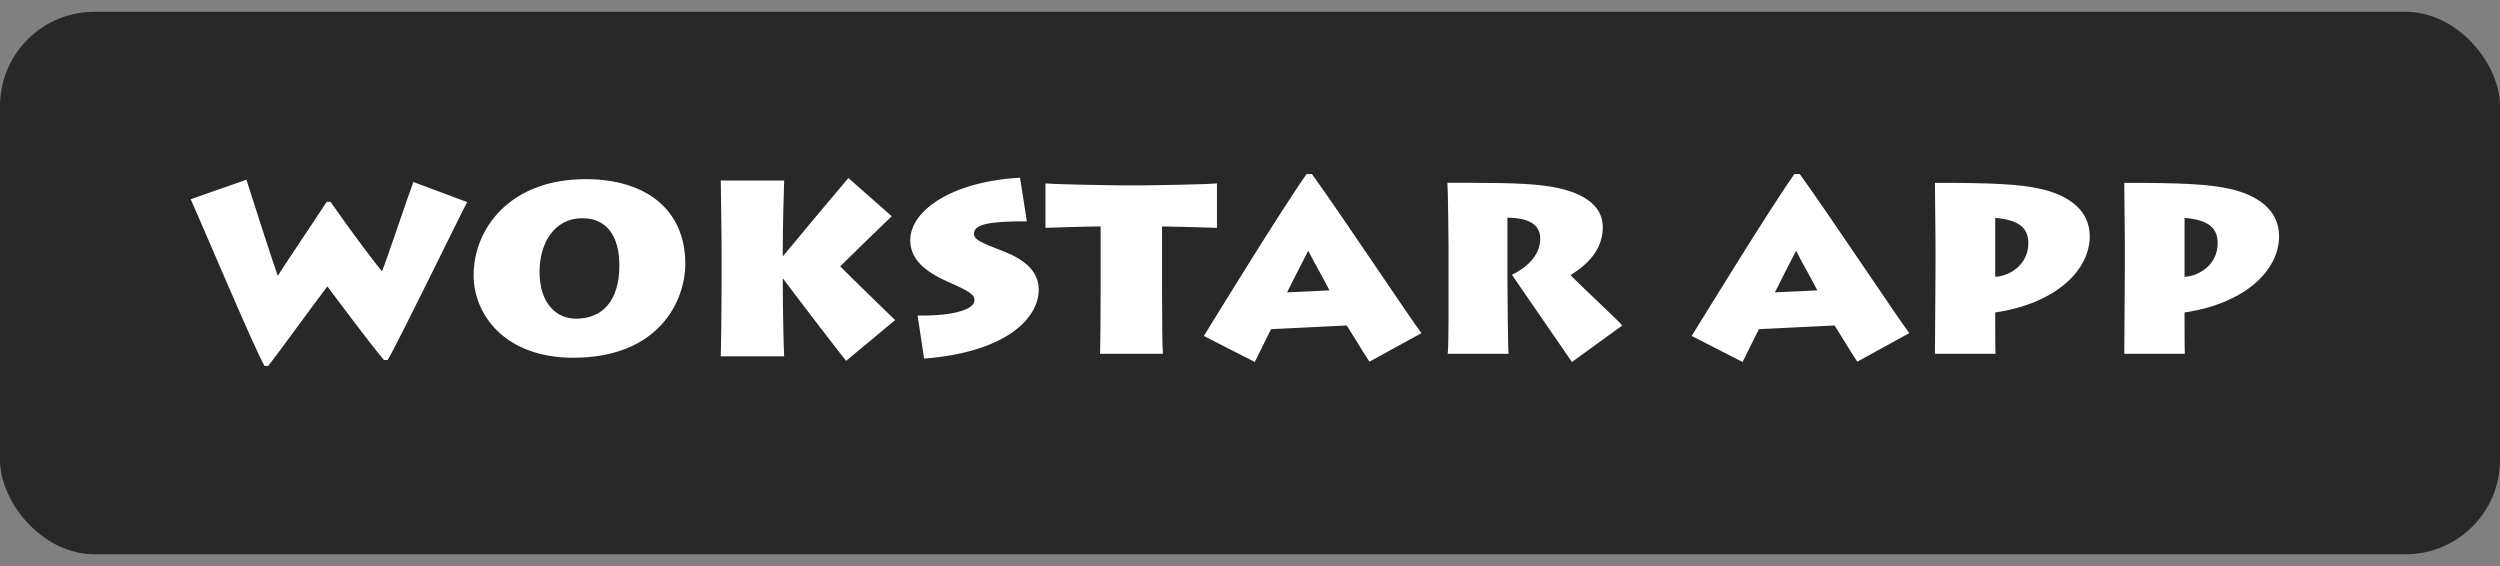
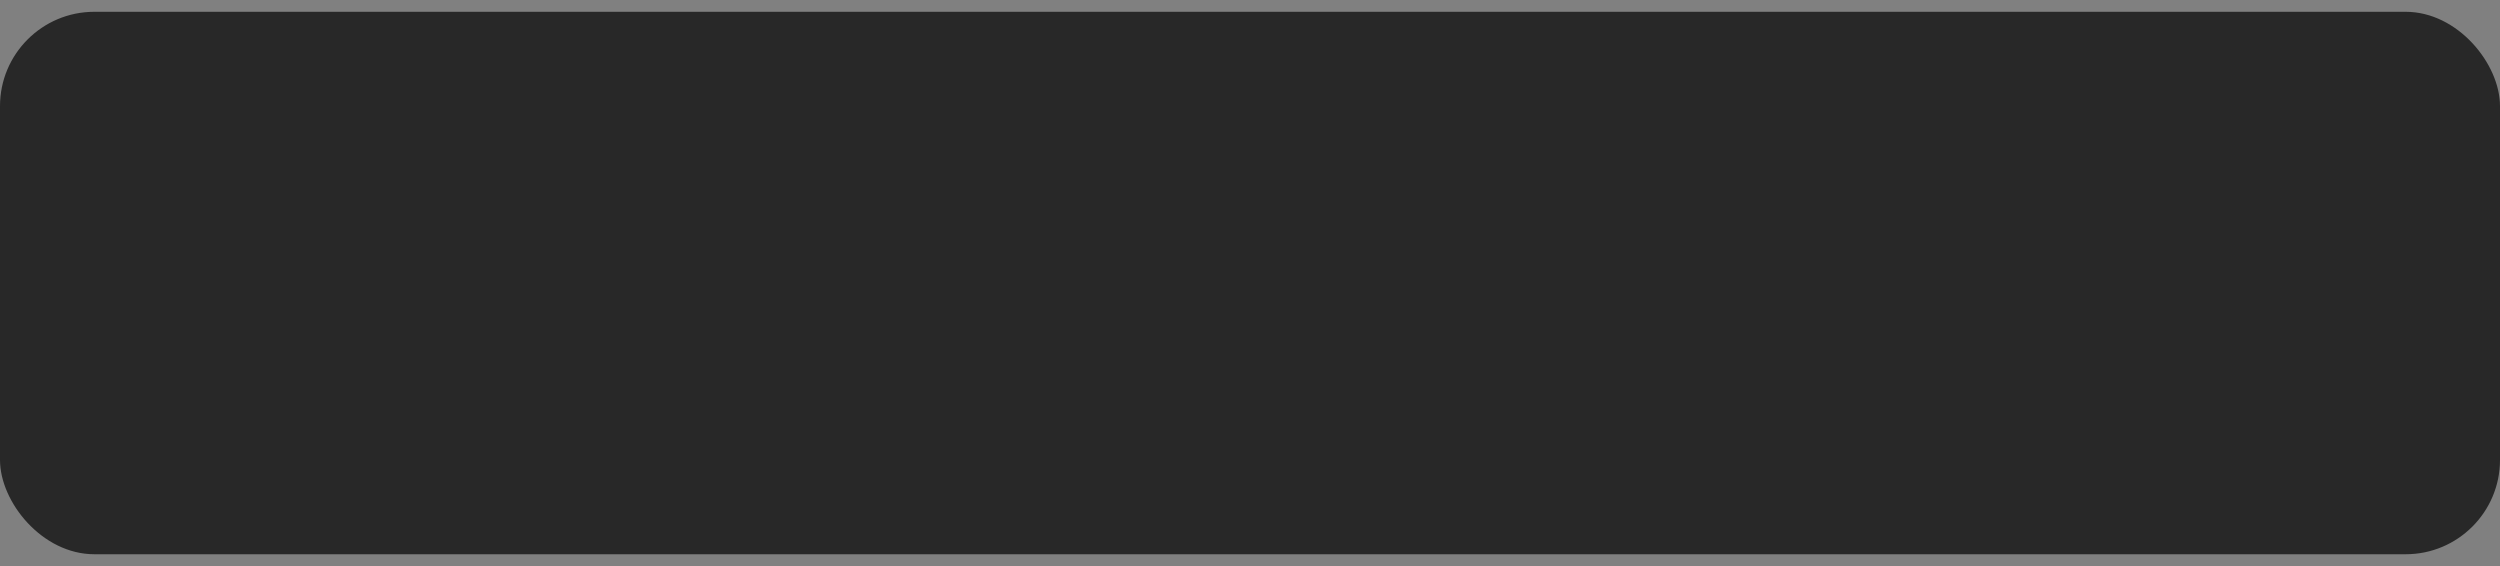
<svg xmlns="http://www.w3.org/2000/svg" width="106" height="24" viewBox="0 0 106 24" fill="none">
  <rect x="0" y="0" width="106" height="24" fill="#808080" stroke="none" />
  <rect y="0.5" width="106" height="23" rx="4" fill="#282828" />
-   <path d="M17.528 7.716L19.808 8.568C19.604 8.928 16.868 14.556 16.436 15.264H16.28C15.668 14.544 14.288 12.684 13.88 12.144C13.184 13.056 11.888 14.856 11.372 15.516H11.216C10.772 14.748 8.612 9.612 8.084 8.448L10.448 7.62C10.82 8.796 11.612 11.244 11.78 11.7C11.948 11.4 12.86 10.068 13.856 8.556H14.012C14.972 9.924 15.776 10.992 16.196 11.508C16.4 11.016 17.3 8.304 17.528 7.716ZM24.305 15.168C21.377 15.168 20.081 13.308 20.081 11.676C20.081 9.708 21.605 7.596 24.833 7.596C27.449 7.596 29.057 8.94 29.057 11.184C29.057 12.72 27.977 15.168 24.305 15.168ZM24.425 13.512C25.541 13.512 26.261 12.756 26.261 11.256C26.261 9.96 25.685 9.252 24.689 9.252C23.513 9.252 22.877 10.296 22.877 11.52C22.877 12.864 23.585 13.512 24.425 13.512ZM37.953 13.572L35.877 15.3C35.721 15.12 34.041 12.936 33.189 11.796V12C33.189 12.792 33.225 14.904 33.249 15.108H30.561C30.573 14.808 30.597 13.08 30.597 11.916V10.836C30.597 9.948 30.561 7.896 30.561 7.656H33.249C33.237 7.824 33.189 9.672 33.189 10.56V10.872C34.029 9.852 35.757 7.8 35.973 7.548L37.809 9.168C37.377 9.576 36.213 10.716 35.625 11.292C36.021 11.7 37.509 13.14 37.953 13.572ZM39.182 15.204L38.906 13.38C40.082 13.404 41.318 13.212 41.318 12.72C41.318 12.492 41.102 12.348 40.202 11.952C39.506 11.64 38.594 11.148 38.594 10.188C38.594 8.928 40.358 7.692 43.25 7.536L43.538 9.384C42.05 9.384 41.294 9.48 41.294 9.912C41.294 10.176 41.69 10.32 42.398 10.596C42.986 10.824 44.042 11.256 44.042 12.276C44.042 13.524 42.614 14.94 39.182 15.204ZM49.307 15H46.643C46.655 14.736 46.667 13.284 46.667 12.18V9.6C46.223 9.6 44.663 9.648 44.327 9.66V7.776C44.819 7.824 47.411 7.86 47.531 7.86H48.479C48.683 7.86 51.071 7.824 51.599 7.776V9.66C51.395 9.648 49.379 9.6 49.271 9.6V12.336C49.271 13.392 49.283 14.796 49.307 15ZM53.203 15.348L51.043 14.244C51.367 13.728 54.295 8.94 55.399 7.38H55.627C56.959 9.228 59.815 13.536 60.271 14.124L58.063 15.336C57.739 14.844 57.187 13.92 57.103 13.8L53.899 13.956C53.839 14.052 53.443 14.868 53.203 15.348ZM54.571 12.396L56.371 12.312C56.071 11.724 55.675 11.052 55.471 10.632C55.219 11.124 54.847 11.832 54.571 12.396ZM63.914 9.228V11.88C63.914 12.264 63.938 14.844 63.962 15H61.382C61.43 14.76 61.418 12.348 61.418 12.132V10.476C61.418 10.164 61.394 7.956 61.37 7.752C62.906 7.752 64.43 7.74 65.474 7.872C67.082 8.076 67.958 8.688 67.958 9.624C67.958 10.476 67.466 11.124 66.59 11.664C66.914 12.012 68.498 13.476 68.786 13.8L66.65 15.348L64.106 11.652C64.67 11.376 65.306 10.872 65.306 10.116C65.306 9.636 64.994 9.24 63.914 9.228ZM73.887 15.348L71.727 14.244C72.051 13.728 74.979 8.94 76.083 7.38H76.311C77.643 9.228 80.499 13.536 80.955 14.124L78.747 15.336C78.423 14.844 77.871 13.92 77.787 13.8L74.583 13.956C74.523 14.052 74.127 14.868 73.887 15.348ZM75.255 12.396L77.055 12.312C76.755 11.724 76.359 11.052 76.155 10.632C75.903 11.124 75.531 11.832 75.255 12.396ZM84.609 15H82.041C82.041 14.556 82.065 12.108 82.065 11.376V10.26C82.065 10.02 82.041 7.908 82.041 7.752C84.369 7.752 85.641 7.8 86.553 8.016C87.645 8.268 88.605 8.868 88.605 10.02C88.605 11.436 87.201 12.864 84.597 13.248V13.512C84.597 13.716 84.597 14.784 84.609 15ZM84.597 9.24V11.736C85.185 11.712 86.001 11.244 86.001 10.308C86.001 9.732 85.689 9.324 84.597 9.24ZM92.637 15H90.069C90.069 14.556 90.093 12.108 90.093 11.376V10.26C90.093 10.02 90.069 7.908 90.069 7.752C92.397 7.752 93.669 7.8 94.581 8.016C95.673 8.268 96.633 8.868 96.633 10.02C96.633 11.436 95.229 12.864 92.625 13.248V13.512C92.625 13.716 92.625 14.784 92.637 15ZM92.625 9.24V11.736C93.213 11.712 94.029 11.244 94.029 10.308C94.029 9.732 93.717 9.324 92.625 9.24Z" fill="white" />
</svg>